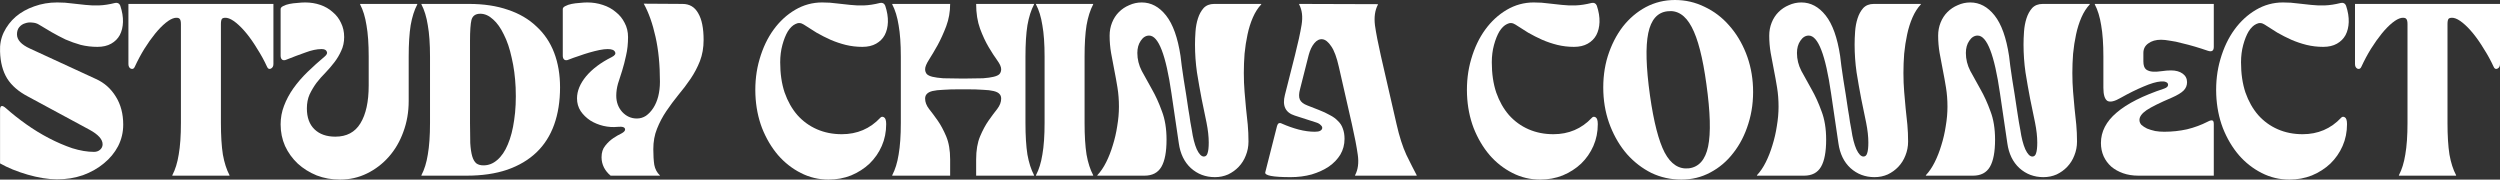
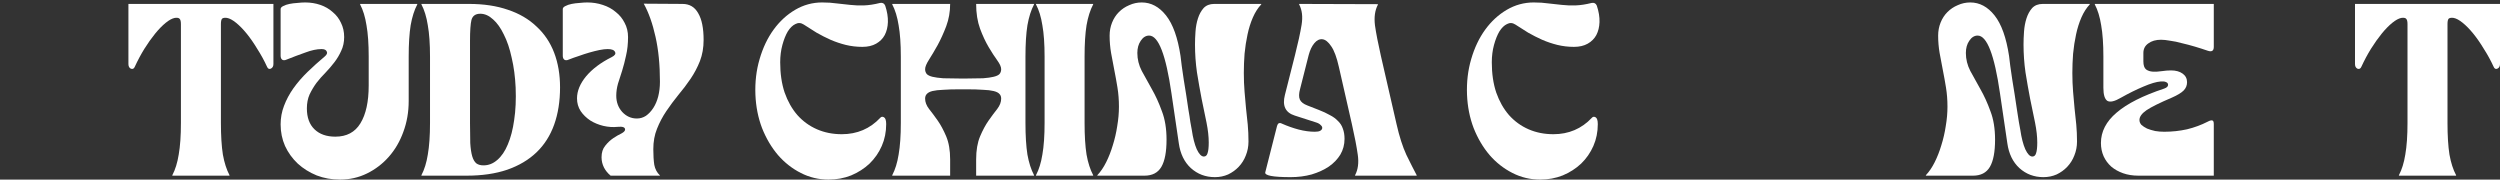
<svg xmlns="http://www.w3.org/2000/svg" viewBox="0 0 1141.236 81.984" fill="none">
  <rect x="0" y="0" width="1141.236" height="81.984" fill="#333333" stroke="none" />
-   <path d="M26.008 81.872C24.066 81.872 21.938 81.685 19.624 81.312C17.309 80.939 14.994 80.416 12.68 79.744C10.365 79.072 8.088 78.288 5.848 77.392C3.682 76.496 1.741 75.563 0.024 74.592V50.176C0.024 48.085 0.92 47.824 2.712 49.392C5.474 51.856 8.536 54.283 11.896 56.672C15.256 59.061 18.728 61.189 22.312 63.056C25.896 64.923 29.442 66.453 32.952 67.648C36.536 68.768 39.858 69.328 42.919 69.328C44.039 69.328 44.973 68.992 45.72 68.32C46.466 67.648 46.84 66.827 46.84 65.856C46.84 63.616 44.861 61.413 40.904 59.248L12.68 44.016C8.424 41.776 5.288 39.051 3.272 35.84C1.256 32.555 0.173 28.448 0.024 23.52C-0.126 20.384 0.434 17.472 1.704 14.784C3.048 12.021 4.877 9.632 7.192 7.616C9.581 5.6 12.381 4.032 15.592 2.912C18.877 1.717 22.386 1.12 26.12 1.12C28.584 1.12 30.824 1.269 32.84 1.568C34.93 1.792 36.984 2.016 39 2.24C41.016 2.464 43.106 2.539 45.271 2.464C47.437 2.389 49.864 2.016 52.552 1.344C53.672 1.12 54.456 1.531 54.904 2.576C55.8 5.264 56.21 7.765 56.136 10.08C56.061 12.32 55.576 14.299 54.68 16.016C53.784 17.659 52.477 18.965 50.76 19.936C49.042 20.907 46.952 21.392 44.487 21.392C41.874 21.392 39.336 21.093 36.872 20.496C34.482 19.824 32.168 19.003 29.928 18.032C27.762 16.987 25.634 15.867 23.544 14.672C21.528 13.477 19.586 12.32 17.72 11.2C16.898 10.677 15.89 10.379 14.696 10.304C13.576 10.155 12.493 10.267 11.448 10.64C10.402 10.939 9.506 11.536 8.76 12.432C8.088 13.253 7.752 14.336 7.752 15.68C7.752 18.219 9.73 20.384 13.688 22.176L43.815 36.064C47.624 37.781 50.648 40.469 52.888 44.128C55.128 47.712 56.248 51.968 56.248 56.896C56.248 60.405 55.464 63.691 53.896 66.752C52.328 69.739 50.162 72.352 47.4 74.592C44.711 76.832 41.538 78.624 37.88 79.968C34.221 81.237 30.264 81.872 26.008 81.872Z" fill="white" />
  <path d="M78.67 79.968C80.014 77.429 80.985 74.293 81.582 70.56C82.254 66.752 82.59 61.936 82.59 56.112V10.976C82.59 9.707 82.366 8.885 81.918 8.512C81.545 8.139 80.836 8.027 79.79 8.176C78.596 8.4 77.214 9.147 75.646 10.416C74.078 11.685 72.473 13.328 70.83 15.344C69.188 17.36 67.545 19.675 65.902 22.288C64.334 24.827 62.878 27.552 61.534 30.464C61.161 31.36 60.564 31.659 59.742 31.36C58.996 30.987 58.622 30.277 58.622 29.232V1.792H124.814V29.232C124.814 30.277 124.404 30.987 123.582 31.36C122.836 31.659 122.276 31.36 121.902 30.464C120.558 27.552 119.065 24.827 117.422 22.288C115.854 19.675 114.249 17.36 112.606 15.344C110.964 13.328 109.358 11.685 107.79 10.416C106.222 9.147 104.841 8.4 103.646 8.176C102.601 8.027 101.854 8.139 101.406 8.512C101.033 8.885 100.846 9.707 100.846 10.976V56.112C100.846 61.936 101.145 66.752 101.742 70.56C102.414 74.293 103.422 77.429 104.766 79.968V80.192H78.67V79.968Z" fill="white" />
  <path d="M155.206 81.984C151.398 81.984 147.851 81.349 144.566 80.08C141.28 78.736 138.406 76.944 135.942 74.704C133.478 72.389 131.536 69.701 130.118 66.64C128.774 63.579 128.102 60.293 128.102 56.784C128.102 53.797 128.624 50.96 129.67 48.272C130.715 45.509 132.134 42.859 133.926 40.32C135.792 37.707 137.958 35.205 140.422 32.816C142.886 30.427 145.499 28.075 148.262 25.76C149.232 24.939 149.531 24.192 149.158 23.52C148.859 22.773 148.075 22.4 146.806 22.4C144.64 22.4 142.176 22.923 139.414 23.968C136.651 24.939 133.776 26.021 130.79 27.216C129.968 27.589 129.296 27.589 128.774 27.216C128.326 26.843 128.102 26.245 128.102 25.424V4.144C128.102 3.621 128.475 3.173 129.222 2.8C130.043 2.352 131.014 2.016 132.134 1.792C133.254 1.568 134.448 1.419 135.718 1.344C137.062 1.195 138.256 1.12 139.302 1.12C141.766 1.12 144.08 1.493 146.246 2.24C148.411 2.987 150.278 4.069 151.846 5.488C153.488 6.832 154.758 8.475 155.654 10.416C156.624 12.357 157.11 14.523 157.11 16.912C157.11 19.227 156.662 21.317 155.766 23.184C154.944 25.051 153.899 26.805 152.63 28.448C151.435 30.016 150.091 31.584 148.598 33.152C147.104 34.645 145.723 36.213 144.454 37.856C143.259 39.499 142.214 41.253 141.318 43.12C140.496 44.987 140.086 47.115 140.086 49.504C140.086 53.611 141.243 56.784 143.558 59.024C145.872 61.264 149.046 62.384 153.078 62.384C158.23 62.384 162.038 60.368 164.502 56.336C167.04 52.229 168.31 46.443 168.31 38.976V25.872C168.31 20.048 167.974 15.269 167.302 11.536C166.704 7.728 165.734 4.555 164.39 2.016V1.792H190.486V2.016C189.142 4.555 188.134 7.728 187.462 11.536C186.864 15.269 186.566 20.048 186.566 25.872V46.144C186.566 51.147 185.744 55.851 184.102 60.256C182.534 64.587 180.331 68.357 177.494 71.568C174.656 74.779 171.334 77.317 167.526 79.184C163.718 81.051 159.611 81.984 155.206 81.984Z" fill="white" />
  <path d="M192.38 79.968C193.724 77.429 194.695 74.293 195.292 70.56C195.964 66.752 196.3 61.936 196.3 56.112V25.872C196.3 20.048 195.964 15.269 195.292 11.536C194.695 7.728 193.724 4.555 192.38 2.016V1.792H214.108C220.828 1.792 226.764 2.688 231.916 4.48C237.068 6.197 241.399 8.736 244.908 12.096C248.492 15.381 251.179 19.376 252.972 24.08C254.764 28.784 255.659 34.048 255.659 39.872C255.659 46.219 254.764 51.893 252.972 56.896C251.179 61.899 248.492 66.117 244.908 69.552C241.324 72.987 236.844 75.637 231.468 77.504C226.167 79.296 220.007 80.192 212.988 80.192H192.38V79.968ZM214.556 56.112C214.556 59.771 214.593 62.832 214.668 65.296C214.817 67.76 215.116 69.776 215.564 71.344C216.012 72.837 216.647 73.92 217.468 74.592C218.289 75.189 219.372 75.488 220.716 75.488C223.031 75.488 225.121 74.667 226.988 73.024C228.93 71.381 230.535 69.029 231.804 65.968C233.148 62.832 234.119 59.099 234.716 54.768C235.388 50.363 235.612 45.435 235.388 39.984C235.164 35.056 234.567 30.539 233.596 26.432C232.7 22.251 231.505 18.704 230.012 15.792C228.594 12.805 226.951 10.491 225.084 8.848C223.217 7.131 221.276 6.272 219.26 6.272C217.095 6.272 215.751 7.205 215.228 9.072C214.78 10.864 214.556 14.075 214.556 18.704V56.112Z" fill="white" />
  <path d="M278.747 80.192C277.477 79.147 276.469 77.915 275.722 76.496C274.974 75.003 274.602 73.435 274.602 71.792C274.602 69.627 275.162 67.872 276.282 66.528C277.402 65.109 278.634 63.952 279.979 63.056C281.322 62.16 282.554 61.451 283.674 60.928C284.794 60.331 285.354 59.733 285.354 59.136C285.354 58.091 284.234 57.68 281.994 57.904C279.829 58.128 277.627 57.979 275.387 57.456C273.222 56.933 271.242 56.112 269.449 54.992C267.659 53.797 266.202 52.379 265.082 50.736C263.962 49.019 263.402 47.077 263.402 44.912C263.402 41.552 264.784 38.192 267.547 34.832C270.384 31.472 274.267 28.56 279.194 26.096C280.687 25.349 281.209 24.565 280.762 23.744C280.389 22.848 279.269 22.4 277.402 22.4C276.357 22.4 275.087 22.549 273.594 22.848C272.174 23.147 270.682 23.52 269.114 23.968C267.547 24.416 265.942 24.939 264.297 25.536C262.654 26.059 261.087 26.619 259.594 27.216C258.772 27.589 258.102 27.589 257.577 27.216C257.129 26.843 256.907 26.245 256.907 25.424V4.144C256.907 3.621 257.279 3.173 258.027 2.8C258.847 2.352 259.817 2.016 260.937 1.792C262.057 1.568 263.252 1.419 264.522 1.344C265.867 1.195 267.062 1.12 268.107 1.12C270.569 1.12 272.922 1.493 275.162 2.24C277.477 2.987 279.457 4.069 281.099 5.488C282.817 6.832 284.159 8.475 285.129 10.416C286.177 12.357 286.699 14.523 286.699 16.912C286.699 19.973 286.399 22.773 285.802 25.312C285.279 27.776 284.682 30.091 284.009 32.256C283.339 34.347 282.704 36.325 282.107 38.192C281.584 40.059 281.322 41.888 281.322 43.68C281.322 46.592 282.219 49.056 284.009 51.072C285.877 53.088 288.117 54.096 290.729 54.096C292.224 54.096 293.604 53.685 294.874 52.864C296.144 51.968 297.264 50.773 298.234 49.28C299.204 47.787 299.951 46.032 300.474 44.016C300.996 41.925 301.259 39.685 301.259 37.296C301.259 29.605 300.586 22.773 299.241 16.8C297.899 10.752 296.106 5.712 293.866 1.68L311.561 1.792C314.774 1.792 317.161 3.211 318.731 6.048C320.374 8.811 321.194 12.88 321.194 18.256C321.194 21.765 320.634 24.976 319.514 27.888C318.394 30.725 316.976 33.413 315.259 35.952C313.541 38.491 311.674 40.955 309.659 43.344C307.716 45.733 305.886 48.197 304.169 50.736C302.454 53.275 301.034 55.963 299.914 58.8C298.794 61.563 298.234 64.661 298.234 68.096C298.234 70.933 298.384 73.323 298.681 75.264C299.056 77.205 299.914 78.811 301.259 80.08V80.192H278.747Z" fill="white" />
  <path d="M378.22 81.984C373.741 81.984 369.521 80.976 365.563 78.96C361.606 76.944 358.133 74.219 355.148 70.784C352.161 67.275 349.733 63.168 347.868 58.464C346.076 53.76 345.068 48.683 344.843 43.232C344.618 37.483 345.253 32.069 346.748 26.992C348.241 21.84 350.368 17.36 353.131 13.552C355.893 9.744 359.181 6.72 362.988 4.48C366.796 2.24 370.903 1.12 375.308 1.12C377.77 1.12 380.01 1.269 382.028 1.568C384.118 1.792 386.17 2.016 388.188 2.24C390.203 2.464 392.295 2.539 394.46 2.464C396.625 2.389 399.053 2.016 401.74 1.344C402.86 1.12 403.643 1.531 404.093 2.576C404.988 5.264 405.398 7.765 405.323 10.08C405.25 12.32 404.763 14.299 403.868 16.016C402.973 17.659 401.665 18.965 399.948 19.936C398.23 20.907 396.14 21.392 393.675 21.392C391.063 21.392 388.523 21.093 386.06 20.496C383.67 19.899 381.355 19.115 379.115 18.144C376.95 17.173 374.823 16.091 372.731 14.896C370.716 13.627 368.773 12.395 366.908 11.2C365.638 10.379 364.368 10.304 363.101 10.976C361.831 11.573 360.673 12.693 359.628 14.336C358.656 15.979 357.836 18.032 357.163 20.496C356.491 22.96 356.156 25.611 356.156 28.448C356.156 33.6 356.828 38.192 358.171 42.224C359.591 46.256 361.531 49.691 363.996 52.528C366.533 55.365 369.521 57.531 372.956 59.024C376.39 60.517 380.16 61.264 384.268 61.264C391.285 61.264 397.148 58.763 401.853 53.76C402.3 53.237 402.86 53.163 403.533 53.536C404.203 53.909 404.54 54.955 404.54 56.672C404.54 60.256 403.868 63.579 402.523 66.64C401.18 69.701 399.313 72.389 396.923 74.704C394.535 76.944 391.735 78.736 388.523 80.08C385.313 81.349 381.878 81.984 378.22 81.984Z" fill="white" />
  <path d="M407.303 79.968C408.645 77.429 409.618 74.293 410.215 70.56C410.885 66.752 411.223 61.936 411.223 56.112V25.872C411.223 20.048 410.885 15.269 410.215 11.536C409.618 7.728 408.645 4.555 407.303 2.016V1.792H433.735C433.735 5.376 433.137 8.773 431.942 11.984C430.747 15.12 429.44 17.995 428.022 20.608C426.602 23.147 425.297 25.349 424.102 27.216C422.907 29.083 422.31 30.539 422.31 31.584C422.31 32.48 422.572 33.227 423.095 33.824C423.617 34.347 424.475 34.757 425.67 35.056C426.94 35.355 428.582 35.579 430.597 35.728C432.615 35.803 435.077 35.84 437.99 35.84H441.35C444.262 35.84 446.727 35.803 448.742 35.728C450.757 35.579 452.362 35.355 453.557 35.056C454.827 34.757 455.725 34.347 456.247 33.824C456.77 33.227 457.03 32.48 457.03 31.584C457.03 30.539 456.432 29.195 455.237 27.552C454.042 25.909 452.737 23.893 451.317 21.504C449.9 19.115 448.592 16.315 447.397 13.104C446.202 9.819 445.607 6.048 445.607 1.792H472.037V2.016C470.694 4.555 469.687 7.728 469.014 11.536C468.417 15.269 468.117 20.048 468.117 25.872V56.112C468.117 61.936 468.417 66.752 469.014 70.56C469.687 74.293 470.694 77.429 472.037 79.968V80.192H445.607V72.8C445.607 68.619 446.202 65.109 447.397 62.272C448.592 59.435 449.9 57.008 451.317 54.992C452.737 52.976 454.042 51.221 455.237 49.728C456.432 48.16 457.03 46.592 457.03 45.024C457.03 44.128 456.77 43.419 456.247 42.896C455.725 42.299 454.827 41.851 453.557 41.552C452.362 41.253 450.757 41.067 448.742 40.992C446.727 40.843 444.262 40.768 441.35 40.768H437.99C435.077 40.768 432.615 40.843 430.597 40.992C428.582 41.067 426.94 41.253 425.67 41.552C424.475 41.851 423.617 42.299 423.095 42.896C422.572 43.419 422.31 44.128 422.31 45.024C422.31 46.592 422.907 48.16 424.102 49.728C425.297 51.221 426.602 52.976 428.022 54.992C429.44 57.008 430.747 59.435 431.942 62.272C433.137 65.109 433.735 68.619 433.735 72.8V80.192H407.303V79.968Z" fill="white" />
  <path d="M472.927 79.968C474.272 77.429 475.242 74.293 475.839 70.56C476.512 66.752 476.847 61.936 476.847 56.112V25.872C476.847 20.048 476.512 15.269 475.839 11.536C475.242 7.728 474.272 4.555 472.927 2.016V1.792H499.024V2.016C497.679 4.555 496.672 7.728 495.999 11.536C495.402 15.269 495.104 20.048 495.104 25.872V56.112C495.104 61.936 495.402 66.752 495.999 70.56C496.672 74.293 497.679 77.429 499.024 79.968V80.192H472.927V79.968Z" fill="white" />
  <path d="M554.583 80.864C550.326 80.864 546.668 79.483 543.606 76.72C540.621 73.957 538.791 70.187 538.119 65.408L534.759 42.56C532.221 25.013 528.824 16.24 524.566 16.24C523.074 16.24 521.804 17.024 520.759 18.592C519.714 20.085 519.191 21.952 519.191 24.192C519.191 27.029 519.864 29.755 521.206 32.368C522.626 34.907 524.156 37.669 525.799 40.656C527.516 43.643 529.046 47.003 530.391 50.736C531.809 54.395 532.519 58.725 532.519 63.728C532.519 69.328 531.734 73.472 530.166 76.16C528.599 78.848 526.024 80.192 522.439 80.192H500.934V79.968C502.429 78.4 503.771 76.421 504.966 74.032C506.161 71.643 507.169 69.067 507.991 66.304C508.886 63.467 509.559 60.555 510.006 57.568C510.529 54.507 510.791 51.557 510.791 48.72C510.791 45.659 510.566 42.747 510.119 39.984C509.671 37.221 509.186 34.533 508.664 31.92C508.141 29.307 507.654 26.731 507.206 24.192C506.759 21.579 506.534 18.928 506.534 16.24C506.534 14.149 506.909 12.171 507.654 10.304C508.401 8.437 509.446 6.832 510.791 5.488C512.134 4.144 513.704 3.099 515.494 2.352C517.286 1.531 519.191 1.12 521.206 1.12C525.464 1.12 529.159 3.099 532.294 7.056C535.431 11.013 537.634 17.173 538.904 25.536C539.051 26.656 539.239 28.187 539.464 30.128C539.761 31.995 540.061 34.048 540.359 36.288C540.731 38.528 541.106 40.843 541.479 43.232C541.851 45.547 542.189 47.787 542.486 49.952C542.861 52.043 543.158 53.947 543.383 55.664C543.681 57.307 543.906 58.539 544.056 59.36C544.578 62.944 545.323 65.856 546.296 68.096C547.341 70.336 548.423 71.456 549.543 71.456C550.363 71.456 550.923 70.971 551.223 70C551.596 68.955 551.783 67.312 551.783 65.072C551.783 62.384 551.446 59.36 550.776 56C550.103 52.565 549.356 48.944 548.536 45.136C547.788 41.253 547.078 37.221 546.406 33.04C545.808 28.859 545.511 24.603 545.511 20.272C545.511 18.48 545.586 16.539 545.736 14.448C545.883 12.283 546.258 10.267 546.856 8.4C547.453 6.533 548.311 4.965 549.431 3.696C550.626 2.427 552.231 1.792 554.246 1.792H575.751V2.016C574.258 3.584 572.988 5.563 571.943 7.952C570.898 10.341 570.076 12.955 569.478 15.792C568.881 18.555 568.433 21.467 568.136 24.528C567.911 27.515 567.798 30.427 567.798 33.264C567.798 36.325 567.911 39.2 568.136 41.888C568.358 44.501 568.583 47.04 568.806 49.504C569.106 51.968 569.366 54.432 569.591 56.896C569.816 59.36 569.926 61.936 569.926 64.624C569.926 66.864 569.516 68.992 568.696 71.008C567.948 72.949 566.866 74.667 565.446 76.16C564.103 77.579 562.498 78.736 560.631 79.632C558.763 80.453 556.748 80.864 554.583 80.864Z" fill="white" />
  <path d="M589.133 80.864C580.993 80.864 577.148 80.117 577.596 78.624L582.973 57.456C583.346 56.187 584.093 55.851 585.213 56.448C587.75 57.568 590.29 58.464 592.828 59.136C595.44 59.808 597.905 60.144 600.22 60.144C601.34 60.144 602.163 59.995 602.685 59.696C603.283 59.323 603.58 58.912 603.58 58.464C603.655 58.016 603.43 57.568 602.908 57.12C602.46 56.597 601.75 56.187 600.78 55.888L591.035 52.752C586.78 51.408 585.288 48.272 586.555 43.344L591.148 25.2C592.568 19.6 593.575 14.971 594.173 11.312C594.77 7.653 594.395 4.555 593.053 2.016V1.792L629.005 1.904V2.128C627.66 4.667 627.212 7.803 627.66 11.536C628.182 15.195 629.08 19.824 630.347 25.424L637.517 56.672C638.785 62.272 640.28 66.939 641.997 70.672C643.787 74.331 645.357 77.429 646.7 79.968V80.192H618.588V79.968C619.933 77.429 620.343 74.331 619.82 70.672C619.298 66.939 618.403 62.272 617.133 56.672L611.195 30.576C610.225 26.245 609.068 23.109 607.725 21.168C606.38 19.152 605.035 18.069 603.693 17.92C602.348 17.771 601.115 18.368 599.995 19.712C598.875 21.056 598.018 22.848 597.42 25.088L593.5 40.544C592.903 42.709 592.865 44.352 593.388 45.472C593.91 46.592 595.068 47.488 596.86 48.16L602.013 50.176C603.953 50.923 605.633 51.707 607.053 52.528C608.545 53.275 609.778 54.171 610.748 55.216C611.793 56.187 612.54 57.344 612.988 58.688C613.51 60.032 613.773 61.6 613.773 63.392C613.773 66.005 613.138 68.395 611.868 70.56C610.598 72.651 608.845 74.48 606.605 76.048C604.365 77.541 601.75 78.736 598.765 79.632C595.778 80.453 592.568 80.864 589.133 80.864Z" fill="white" />
  <path d="M703.064 81.984C698.584 81.984 694.364 80.976 690.407 78.96C686.449 76.944 682.977 74.219 679.992 70.784C677.004 67.275 674.577 63.168 672.712 58.464C670.919 53.76 669.912 48.683 669.687 43.232C669.464 37.483 670.097 32.069 671.592 26.992C673.084 21.84 675.212 17.36 677.974 13.552C680.737 9.744 684.024 6.72 687.832 4.48C691.639 2.24 695.747 1.12 700.152 1.12C702.614 1.12 704.857 1.269 706.872 1.568C708.962 1.792 711.016 2.016 713.031 2.24C715.046 2.464 717.139 2.539 719.304 2.464C721.469 2.389 723.896 2.016 726.584 1.344C727.704 1.12 728.486 1.531 728.936 2.576C729.831 5.264 730.241 7.765 730.166 10.08C730.094 12.32 729.606 14.299 728.711 16.016C727.816 17.659 726.509 18.965 724.791 19.936C723.074 20.907 720.984 21.392 718.519 21.392C715.906 21.392 713.366 21.093 710.904 20.496C708.514 19.899 706.199 19.115 703.959 18.144C701.794 17.173 699.667 16.091 697.574 14.896C695.559 13.627 693.619 12.395 691.752 11.2C690.482 10.379 689.212 10.304 687.944 10.976C686.674 11.573 685.517 12.693 684.472 14.336C683.502 15.979 682.679 18.032 682.007 20.496C681.334 22.96 680.999 25.611 680.999 28.448C680.999 33.6 681.672 38.192 683.014 42.224C684.434 46.256 686.374 49.691 688.839 52.528C691.379 55.365 694.364 57.531 697.799 59.024C701.234 60.517 705.004 61.264 709.112 61.264C716.129 61.264 721.991 58.763 726.696 53.76C727.144 53.237 727.704 53.163 728.376 53.536C729.046 53.909 729.384 54.955 729.384 56.672C729.384 60.256 728.711 63.579 727.366 66.64C726.024 69.701 724.156 72.389 721.766 74.704C719.379 76.944 716.579 78.736 713.366 80.08C710.156 81.349 706.722 81.984 703.064 81.984Z" fill="white" />
-   <path d="M767.538 81.984C762.683 81.984 758.131 80.976 753.873 78.96C749.694 76.869 745.996 74.032 742.786 70.448C739.649 66.864 737.111 62.645 735.169 57.792C733.229 52.939 732.146 47.712 731.921 42.112C731.699 36.213 732.369 30.725 733.939 25.648C735.581 20.496 737.859 16.016 740.769 12.208C743.756 8.4 747.266 5.413 751.298 3.248C755.403 1.083 759.846 0 764.626 0C769.403 0 773.921 1.045 778.178 3.136C782.433 5.152 786.131 7.952 789.266 11.536C792.476 15.12 795.053 19.339 796.993 24.192C798.935 29.045 800.018 34.272 800.243 39.872C800.465 45.771 799.755 51.296 798.113 56.448C796.545 61.525 794.268 65.968 791.281 69.776C788.371 73.584 784.861 76.571 780.753 78.736C776.721 80.901 772.316 81.984 767.538 81.984ZM753.201 43.568C754.918 55.664 757.158 64.363 759.921 69.664C762.758 74.965 766.456 77.355 771.011 76.832C775.563 76.235 778.476 72.912 779.746 66.864C781.016 60.741 780.753 51.259 778.961 38.416C777.318 26.32 775.078 17.621 772.241 12.32C769.403 6.944 765.708 4.555 761.153 5.152C756.598 5.675 753.686 8.997 752.418 15.12C751.149 21.243 751.408 30.725 753.201 43.568Z" fill="white" />
-   <path d="M855.692 80.864C851.437 80.864 847.777 79.483 844.717 76.72C841.73 73.957 839.9 70.187 839.227 65.408L835.867 42.56C833.33 25.013 829.933 16.24 825.675 16.24C824.183 16.24 822.913 17.024 821.868 18.592C820.823 20.085 820.3 21.952 820.3 24.192C820.3 27.029 820.973 29.755 822.315 32.368C823.735 34.907 825.265 37.669 826.908 40.656C828.625 43.643 830.155 47.003 831.5 50.736C832.92 54.395 833.628 58.725 833.628 63.728C833.628 69.328 832.845 73.472 831.275 76.16C829.708 78.848 827.133 80.192 823.548 80.192H802.045V79.968C803.538 78.4 804.88 76.421 806.075 74.032C807.27 71.643 808.278 69.067 809.1 66.304C809.995 63.467 810.668 60.555 811.115 57.568C811.638 54.507 811.9 51.557 811.9 48.72C811.9 45.659 811.675 42.747 811.228 39.984C810.78 37.221 810.295 34.533 809.773 31.92C809.25 29.307 808.765 26.731 808.315 24.192C807.868 21.579 807.645 18.928 807.645 16.24C807.645 14.149 808.018 12.171 808.765 10.304C809.51 8.437 810.555 6.832 811.9 5.488C813.245 4.144 814.813 3.099 816.605 2.352C818.395 1.531 820.3 1.12 822.315 1.12C826.573 1.12 830.268 3.099 833.405 7.056C836.54 11.013 838.742 17.173 840.012 25.536C840.162 26.656 840.347 28.187 840.572 30.128C840.87 31.995 841.17 34.048 841.467 36.288C841.842 38.528 842.215 40.843 842.587 43.232C842.962 45.547 843.297 47.787 843.597 49.952C843.97 52.043 844.267 53.947 844.492 55.664C844.79 57.307 845.015 58.539 845.165 59.36C845.687 62.944 846.432 65.856 847.405 68.096C848.45 70.336 849.532 71.456 850.652 71.456C851.475 71.456 852.035 70.971 852.332 70C852.705 68.955 852.892 67.312 852.892 65.072C852.892 62.384 852.557 59.36 851.885 56C851.212 52.565 850.465 48.944 849.645 45.136C848.897 41.253 848.187 37.221 847.517 33.04C846.92 28.859 846.62 24.603 846.62 20.272C846.62 18.48 846.695 16.539 846.845 14.448C846.992 12.283 847.367 10.267 847.965 8.4C848.562 6.533 849.42 4.965 850.54 3.696C851.735 2.427 853.34 1.792 855.357 1.792H876.859V2.016C875.367 3.584 874.097 5.563 873.052 7.952C872.007 10.341 871.185 12.955 870.587 15.792C869.992 18.555 869.542 21.467 869.245 24.528C869.02 27.515 868.907 30.427 868.907 33.264C868.907 36.325 869.02 39.2 869.245 41.888C869.467 44.501 869.692 47.04 869.917 49.504C870.215 51.968 870.477 54.432 870.7 56.896C870.925 59.36 871.037 61.936 871.037 64.624C871.037 66.864 870.625 68.992 869.805 71.008C869.057 72.949 867.975 74.667 866.557 76.16C865.212 77.579 863.607 78.736 861.74 79.632C859.875 80.453 857.857 80.864 855.692 80.864Z" fill="white" />
  <path d="M932.801 80.864C928.546 80.864 924.886 79.483 921.826 76.72C918.839 73.957 917.009 70.187 916.337 65.408L912.977 42.56C910.439 25.013 907.042 16.24 902.787 16.24C901.292 16.24 900.022 17.024 898.977 18.592C897.932 20.085 897.409 21.952 897.409 24.192C897.409 27.029 898.082 29.755 899.427 32.368C900.844 34.907 902.374 37.669 904.017 40.656C905.734 43.643 907.267 47.003 908.609 50.736C910.029 54.395 910.737 58.725 910.737 63.728C910.737 69.328 909.954 73.472 908.387 76.16C906.817 78.848 904.242 80.192 900.657 80.192H879.154V79.968C880.647 78.4 881.992 76.421 883.184 74.032C884.379 71.643 885.389 69.067 886.209 66.304C887.104 63.467 887.777 60.555 888.224 57.568C888.749 54.507 889.009 51.557 889.009 48.72C889.009 45.659 888.784 42.747 888.337 39.984C887.889 37.221 887.404 34.533 886.882 31.92C886.359 29.307 885.874 26.731 885.424 24.192C884.977 21.579 884.754 18.928 884.754 16.24C884.754 14.149 885.127 12.171 885.874 10.304C886.619 8.437 887.664 6.832 889.009 5.488C890.354 4.144 891.922 3.099 893.714 2.352C895.507 1.531 897.409 1.12 899.427 1.12C903.682 1.12 907.377 3.099 910.514 7.056C913.649 11.013 915.852 17.173 917.122 25.536C917.272 26.656 917.457 28.187 917.682 30.128C917.979 31.995 918.279 34.048 918.576 36.288C918.951 38.528 919.324 40.843 919.696 43.232C920.071 45.547 920.406 47.787 920.706 49.952C921.079 52.043 921.376 53.947 921.601 55.664C921.901 57.307 922.124 58.539 922.274 59.36C922.796 62.944 923.544 65.856 924.514 68.096C925.559 70.336 926.641 71.456 927.761 71.456C928.584 71.456 929.144 70.971 929.441 70C929.814 68.955 930.001 67.312 930.001 65.072C930.001 62.384 929.666 59.36 928.994 56C928.321 52.565 927.574 48.944 926.754 45.136C926.006 41.253 925.296 37.221 924.626 33.04C924.029 28.859 923.729 24.603 923.729 20.272C923.729 18.48 923.804 16.539 923.954 14.448C924.104 12.283 924.476 10.267 925.074 8.4C925.671 6.533 926.529 4.965 927.649 3.696C928.844 2.427 930.449 1.792 932.466 1.792H953.969V2.016C952.476 3.584 951.206 5.563 950.161 7.952C949.116 10.341 948.296 12.955 947.699 15.792C947.101 18.555 946.651 21.467 946.354 24.528C946.129 27.515 946.019 30.427 946.019 33.264C946.019 36.325 946.129 39.2 946.354 41.888C946.579 44.501 946.801 47.04 947.026 49.504C947.324 51.968 947.586 54.432 947.809 56.896C948.034 59.36 948.146 61.936 948.146 64.624C948.146 66.864 947.736 68.992 946.914 71.008C946.166 72.949 945.084 74.667 943.666 76.16C942.321 77.579 940.716 78.736 938.849 79.632C936.984 80.453 934.966 80.864 932.801 80.864Z" fill="white" />
  <path d="M976.198 80.192C973.586 80.192 971.233 79.819 969.143 79.072C967.053 78.325 965.261 77.317 963.766 76.048C962.273 74.704 961.116 73.136 960.296 71.344C959.474 69.477 959.064 67.461 959.064 65.296C959.064 60.069 961.453 55.44 966.231 51.408C971.011 47.301 978.253 43.643 987.958 40.432C988.631 40.208 989.116 39.909 989.416 39.536C989.713 39.088 989.788 38.677 989.638 38.304C989.563 37.931 989.228 37.632 988.631 37.408C988.108 37.184 987.361 37.109 986.391 37.184C984.376 37.333 981.723 38.117 978.438 39.536C975.228 40.88 971.831 42.56 968.246 44.576C965.336 46.293 963.243 46.779 961.976 46.032C960.781 45.211 960.183 43.232 960.183 40.096V25.872C960.183 20.048 959.846 15.269 959.176 11.536C958.579 7.728 957.606 4.555 956.264 2.016V1.792H1010.583V21.392C1010.583 23.184 1009.688 23.781 1007.895 23.184C1005.953 22.512 1003.975 21.877 1001.958 21.28C999.943 20.683 997.963 20.16 996.023 19.712C994.156 19.189 992.363 18.816 990.648 18.592C989.003 18.293 987.623 18.144 986.503 18.144C984.113 18.144 982.173 18.704 980.678 19.824C979.186 20.869 978.438 22.325 978.438 24.192V28C978.438 29.792 978.851 31.024 979.671 31.696C980.493 32.293 981.501 32.629 982.696 32.704C983.963 32.779 985.346 32.704 986.838 32.48C988.333 32.256 989.751 32.144 991.096 32.144C993.261 32.144 995.016 32.629 996.358 33.6C997.703 34.571 998.376 35.877 998.376 37.52C998.376 39.013 997.853 40.283 996.808 41.328C995.761 42.373 993.971 43.456 991.431 44.576C985.981 46.891 982.136 48.795 979.896 50.288C977.731 51.781 976.646 53.275 976.646 54.768C976.646 55.589 976.946 56.336 977.543 57.008C978.216 57.605 979.073 58.165 980.118 58.688C981.238 59.136 982.471 59.509 983.816 59.808C985.158 60.032 986.541 60.144 987.958 60.144C991.543 60.144 995.016 59.771 998.376 59.024C1001.735 58.203 1004.87 57.045 1007.783 55.552C1008.753 55.029 1009.463 54.843 1009.91 54.992C1010.358 55.067 1010.583 55.627 1010.583 56.672V80.192H976.198Z" fill="white" />
-   <path d="M1045.08 81.984C1040.6 81.984 1036.38 80.976 1032.423 78.96C1028.465 76.944 1024.993 74.219 1022.008 70.784C1019.02 67.275 1016.593 63.168 1014.728 58.464C1012.935 53.76 1011.928 48.683 1011.703 43.232C1011.478 37.483 1012.113 32.069 1013.608 26.992C1015.1 21.84 1017.228 17.36 1019.99 13.552C1022.753 9.744 1026.038 6.72 1029.848 4.48C1033.655 2.24 1037.763 1.12 1042.168 1.12C1044.63 1.12 1046.87 1.269 1048.887 1.568C1050.977 1.792 1053.03 2.016 1055.047 2.24C1057.062 2.464 1059.155 2.539 1061.32 2.464C1063.485 2.389 1065.912 2.016 1068.6 1.344C1069.72 1.12 1070.502 1.531 1070.952 2.576C1071.847 5.264 1072.257 7.765 1072.182 10.08C1072.107 12.32 1071.622 14.299 1070.727 16.016C1069.83 17.659 1068.525 18.965 1066.807 19.936C1065.09 20.907 1063 21.392 1060.535 21.392C1057.922 21.392 1055.382 21.093 1052.92 20.496C1050.53 19.899 1048.215 19.115 1045.975 18.144C1043.81 17.173 1041.683 16.091 1039.59 14.896C1037.575 13.627 1035.633 12.395 1033.768 11.2C1032.498 10.379 1031.228 10.304 1029.96 10.976C1028.69 11.573 1027.533 12.693 1026.488 14.336C1025.515 15.979 1024.695 18.032 1024.023 20.496C1023.35 22.96 1023.015 25.611 1023.015 28.448C1023.015 33.6 1023.688 38.192 1025.03 42.224C1026.45 46.256 1028.39 49.691 1030.855 52.528C1033.393 55.365 1036.38 57.531 1039.815 59.024C1043.25 60.517 1047.02 61.264 1051.127 61.264C1058.145 61.264 1064.007 58.763 1068.71 53.76C1069.16 53.237 1069.72 53.163 1070.392 53.536C1071.062 53.909 1071.4 54.955 1071.4 56.672C1071.4 60.256 1070.727 63.579 1069.382 66.64C1068.04 69.701 1066.172 72.389 1063.782 74.704C1061.395 76.944 1058.595 78.736 1055.382 80.08C1052.172 81.349 1048.737 81.984 1045.08 81.984Z" fill="white" />
  <path d="M1095.092 79.968C1096.437 77.429 1097.407 74.293 1098.004 70.56C1098.677 66.752 1099.012 61.936 1099.012 56.112V10.976C1099.012 9.707 1098.789 8.885 1098.339 8.512C1097.967 8.139 1097.257 8.027 1096.212 8.176C1095.017 8.4 1093.637 9.147 1092.069 10.416C1090.499 11.685 1088.894 13.328 1087.252 15.344C1085.609 17.36 1083.967 19.675 1082.325 22.288C1080.757 24.827 1079.3 27.552 1077.957 30.464C1077.582 31.36 1076.985 31.659 1076.165 31.36C1075.417 30.987 1075.045 30.277 1075.045 29.232V1.792H1141.236V29.232C1141.236 30.277 1140.826 30.987 1140.004 31.36C1139.256 31.659 1138.696 31.36 1138.324 30.464C1136.981 27.552 1135.486 24.827 1133.844 22.288C1132.276 19.675 1130.671 17.36 1129.029 15.344C1127.386 13.328 1125.779 11.685 1124.212 10.416C1122.644 9.147 1121.264 8.4 1120.069 8.176C1119.024 8.027 1118.277 8.139 1117.829 8.512C1117.454 8.885 1117.269 9.707 1117.269 10.976V56.112C1117.269 61.936 1117.567 66.752 1118.164 70.56C1118.837 74.293 1119.844 77.429 1121.189 79.968V80.192H1095.092V79.968Z" fill="white" />
</svg>